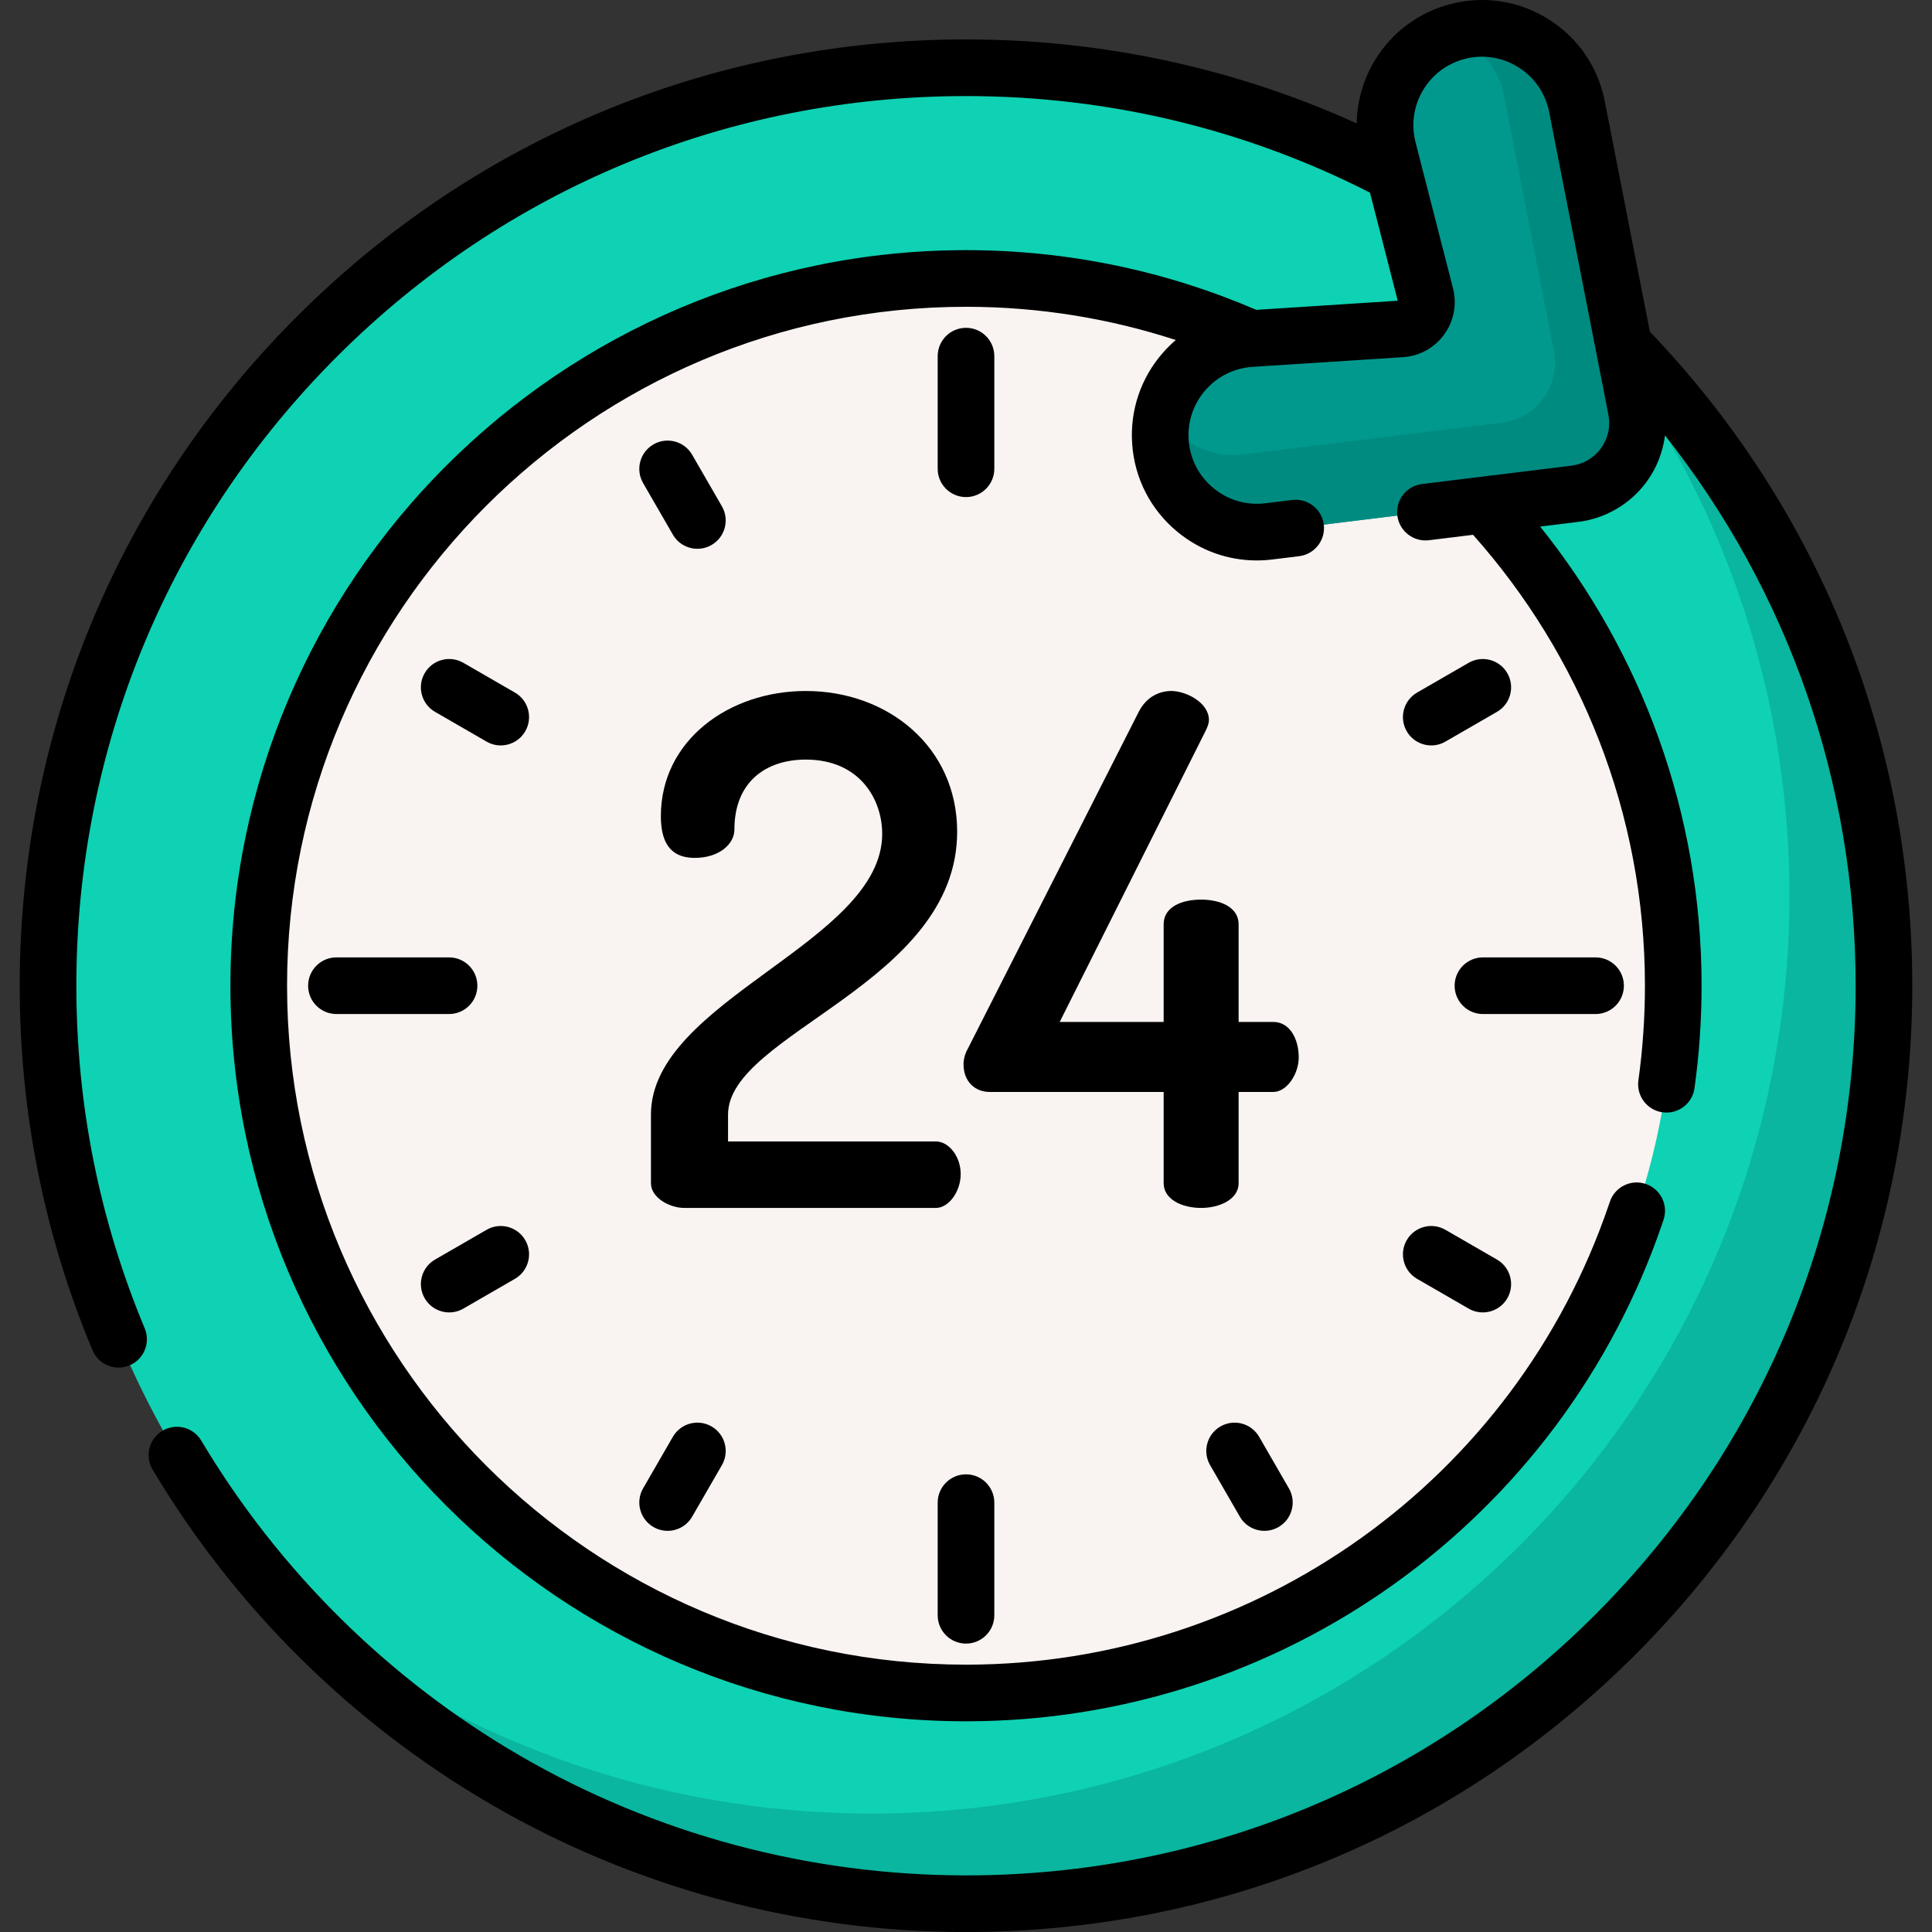
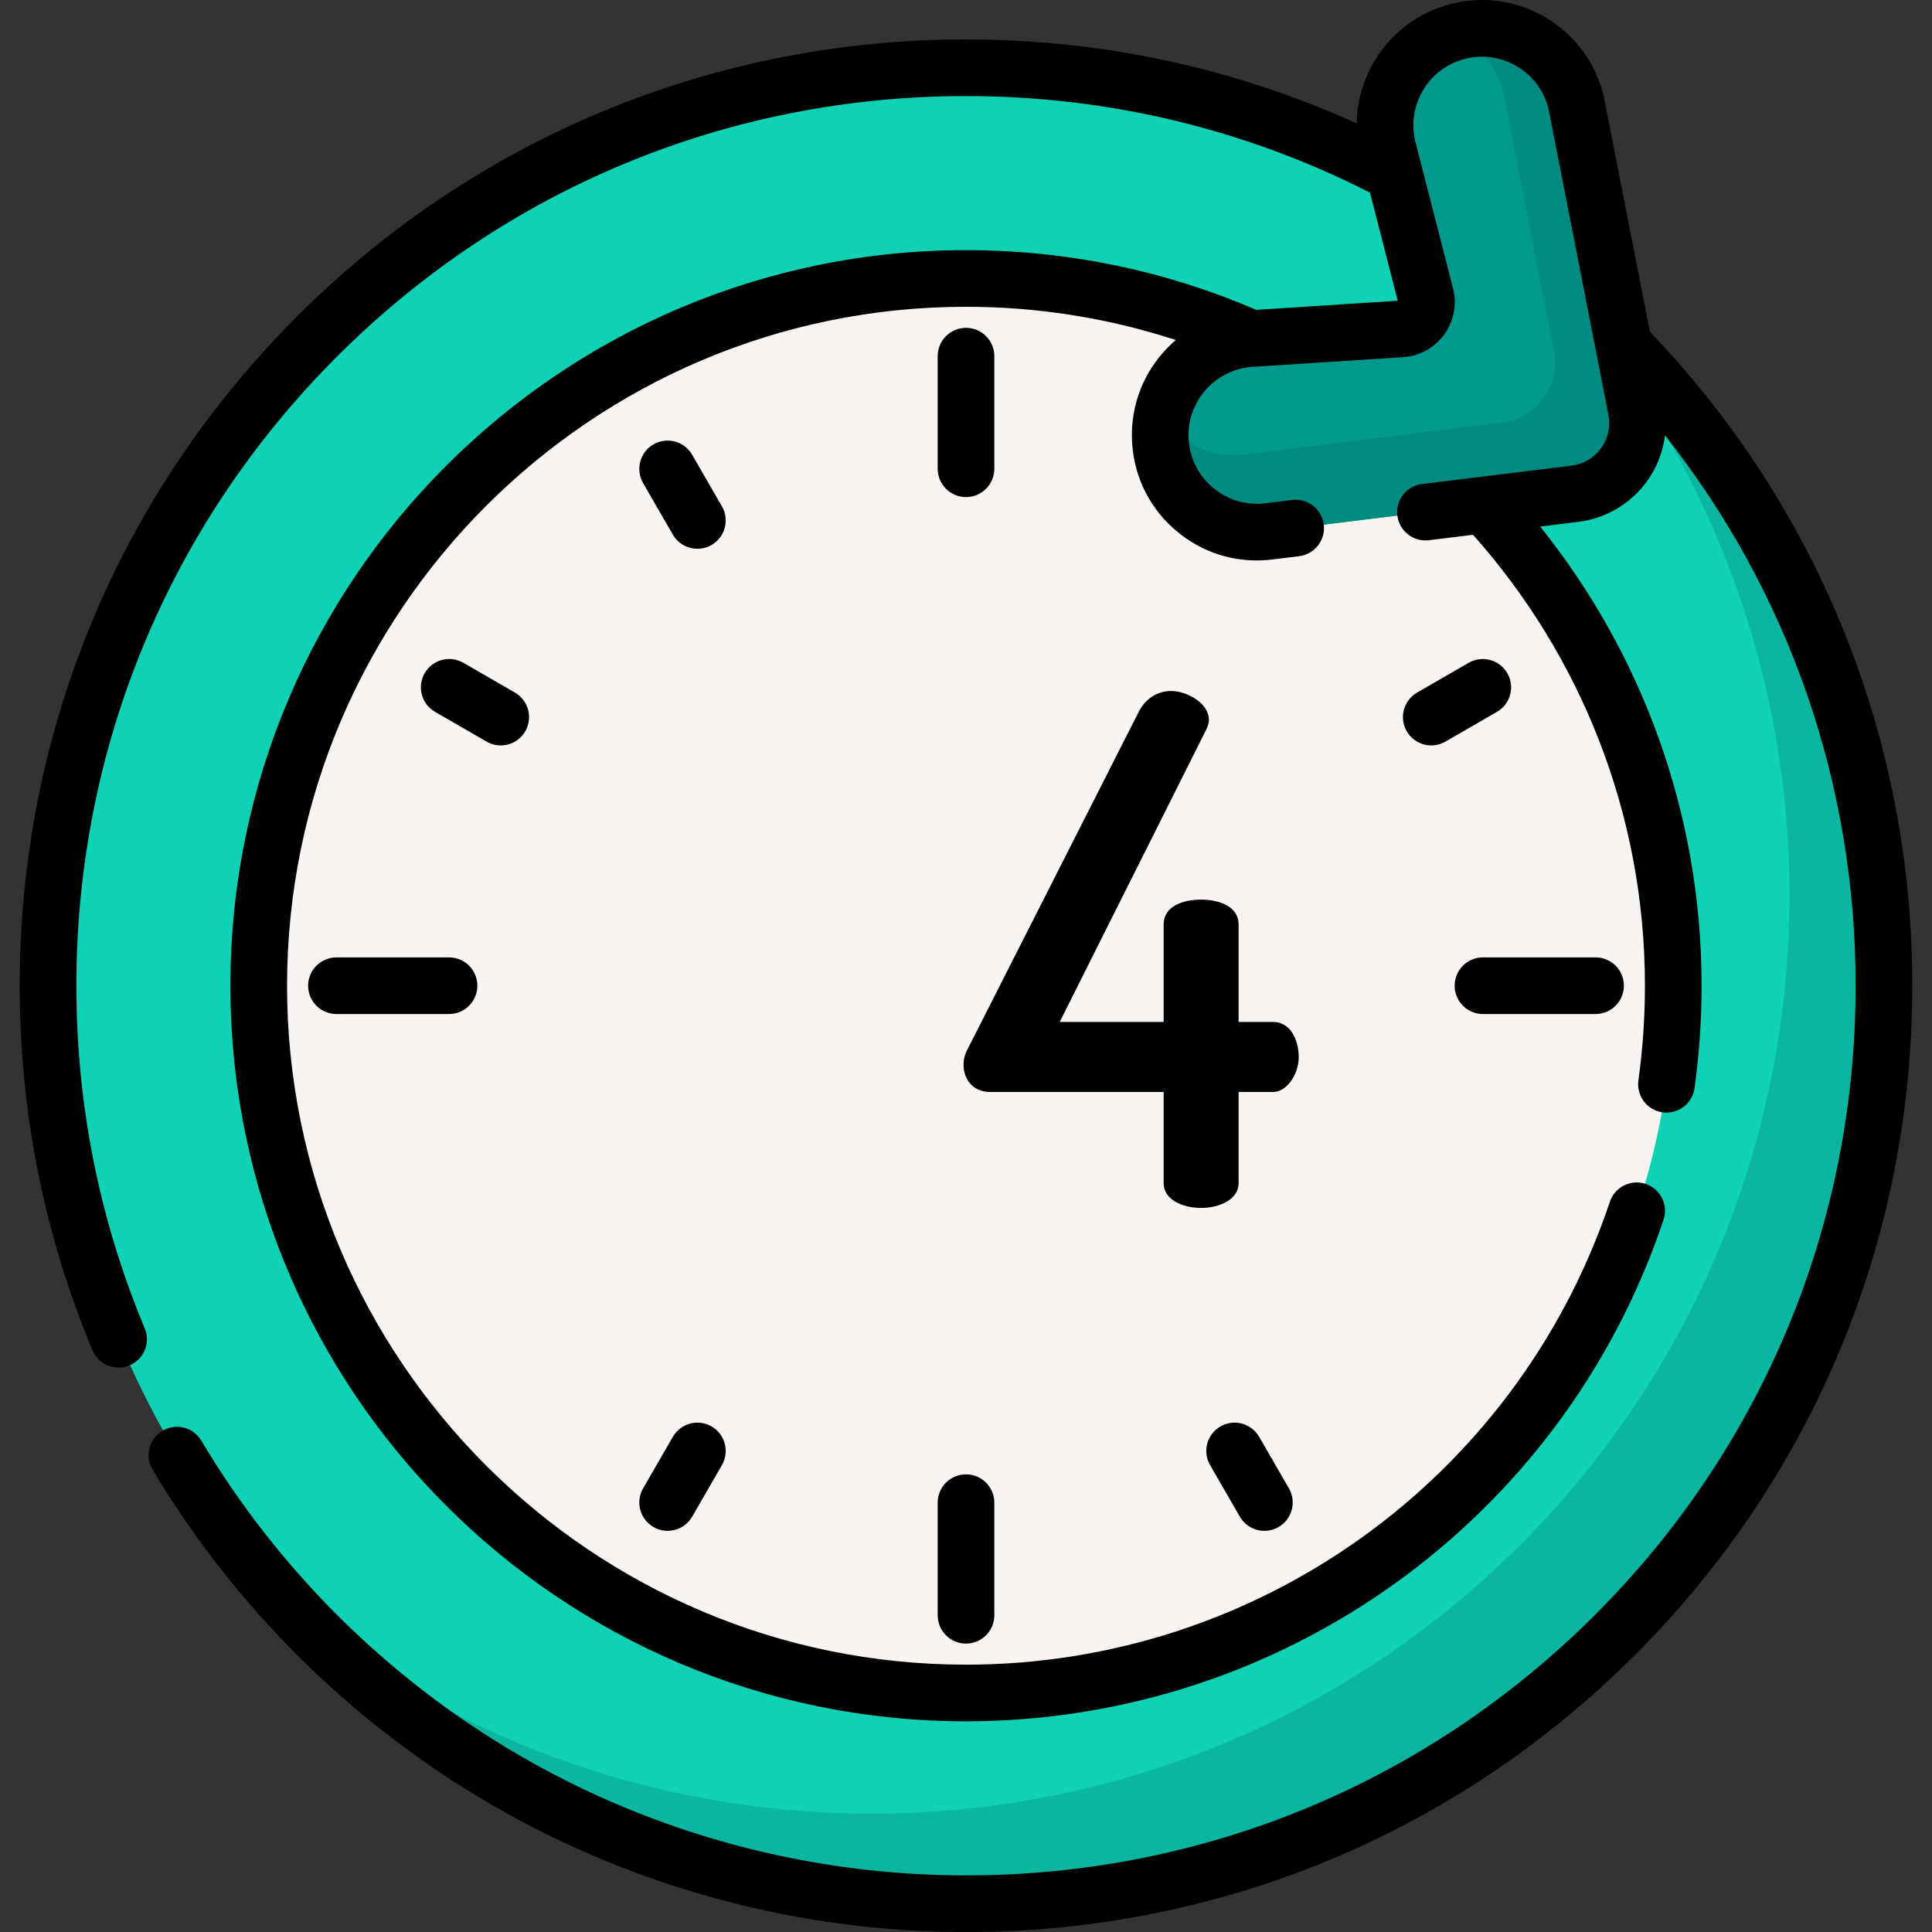
<svg xmlns="http://www.w3.org/2000/svg" id="Capa_1" height="512" viewBox="0 0 511.671 511.671" width="512">
  <rect x="0" y="0" width="511.671" height="511.671" fill="#333333" stroke="none" />
  <circle cx="255.835" cy="261.055" fill="#0ed2b3" r="243.116" />
  <path d="m498.955 261.051c0 134.27-108.85 243.12-243.12 243.12-71.28 0-135.39-30.67-179.86-79.54 42.05 34.78 95.99 55.67 154.82 55.67 134.27 0 243.12-108.85 243.12-243.12 0-63.01-23.97-120.42-63.3-163.61 53.95 44.59 88.34 112.02 88.34 187.48z" fill="#0ab69f" />
  <circle cx="255.835" cy="261.055" fill="#f9f3f1" r="187.31" />
  <path d="m433.331 108.366-15.686-80.126c-2.822-14.417-17.153-23.522-31.404-19.953-13.798 3.456-22.148 17.479-18.612 31.257l9.922 38.664c1.111 4.331-1.989 8.605-6.451 8.893l-39.834 2.57c-14.194.916-24.933 13.207-23.935 27.395 1.03 14.654 14.135 25.451 28.715 23.659l81.037-9.96c10.888-1.34 18.355-11.633 16.248-22.399z" fill="#01998d" />
  <path d="m417.085 130.761-81.04 9.96c-1.06.13-2.12.19-3.16.19-13.27 0-24.6-10.26-25.55-23.85-.18-2.52.02-4.98.54-7.33 3.79 6.52 10.84 10.79 18.71 10.79.88 0 1.78-.06 2.68-.17l68.53-8.42c9.21-1.13 15.53-9.84 13.75-18.94l-13.27-67.77c-1.54-7.87-7.13-13.86-14.14-16.31.69-.23 1.39-.44 2.11-.62 14.25-3.57 28.58 5.53 31.4 19.95l15.69 80.12c2.1 10.77-5.36 21.06-16.25 22.4z" fill="#008b81" />
  <path d="m263.336 124.147v-29.826c0-4.142-3.357-7.5-7.5-7.5-4.142 0-7.5 3.358-7.5 7.5v29.826c0 4.142 3.358 7.5 7.5 7.5s7.5-3.358 7.5-7.5z" />
  <path d="m255.836 435.289c4.143 0 7.5-3.358 7.5-7.5v-29.826c0-4.142-3.357-7.5-7.5-7.5-4.142 0-7.5 3.358-7.5 7.5v29.826c0 4.142 3.358 7.5 7.5 7.5z" />
  <path d="m430.07 261.056c0-4.142-3.357-7.5-7.5-7.5h-29.826c-4.143 0-7.5 3.358-7.5 7.5s3.357 7.5 7.5 7.5h29.826c4.143 0 7.5-3.358 7.5-7.5z" />
  <path d="m126.427 261.056c0-4.142-3.358-7.5-7.5-7.5h-29.826c-4.142 0-7.5 3.358-7.5 7.5s3.358 7.5 7.5 7.5h29.826c4.142 0 7.5-3.358 7.5-7.5z" />
  <path d="m178.2 141.587c1.389 2.406 3.91 3.751 6.502 3.751 1.272 0 2.562-.324 3.743-1.006 3.587-2.071 4.816-6.658 2.745-10.245l-7.881-13.651c-2.071-3.587-6.658-4.816-10.245-2.745s-4.816 6.658-2.745 10.245z" />
  <path d="m323.225 377.779c-3.587 2.071-4.816 6.658-2.745 10.245l7.882 13.651c1.39 2.406 3.91 3.751 6.502 3.751 1.272 0 2.563-.325 3.743-1.006 3.587-2.071 4.816-6.658 2.745-10.245l-7.882-13.651c-2.072-3.588-6.659-4.816-10.245-2.745z" />
  <path d="m136.367 183.42-13.651-7.881c-3.588-2.071-8.174-.842-10.245 2.745s-.842 8.174 2.745 10.245l13.651 7.881c1.181.682 2.471 1.006 3.743 1.006 2.592 0 5.113-1.346 6.502-3.751 2.071-3.588.842-8.174-2.745-10.245z" />
-   <path d="m375.304 338.691 13.65 7.881c1.181.682 2.471 1.006 3.743 1.006 2.592 0 5.113-1.345 6.502-3.751 2.071-3.587.842-8.174-2.745-10.245l-13.65-7.881c-3.587-2.072-8.175-.842-10.245 2.745-2.071 3.587-.842 8.173 2.745 10.245z" />
-   <path d="m118.973 347.578c1.272 0 2.562-.324 3.743-1.006l13.651-7.881c3.587-2.071 4.816-6.658 2.745-10.245s-6.659-4.816-10.245-2.745l-13.651 7.881c-3.587 2.071-4.816 6.658-2.745 10.245 1.389 2.406 3.91 3.751 6.502 3.751z" />
  <path d="m379.061 197.416c1.272 0 2.563-.325 3.743-1.006l13.65-7.881c3.587-2.071 4.816-6.658 2.745-10.245-2.072-3.588-6.659-4.814-10.245-2.745l-13.65 7.881c-3.587 2.071-4.816 6.658-2.745 10.245 1.39 2.406 3.91 3.751 6.502 3.751z" />
  <path d="m173.064 404.42c1.181.682 2.471 1.006 3.743 1.006 2.592 0 5.113-1.346 6.502-3.751l7.881-13.651c2.071-3.587.842-8.174-2.745-10.245-3.588-2.073-8.174-.842-10.245 2.745l-7.881 13.651c-2.072 3.587-.843 8.174 2.745 10.245z" />
-   <path d="m254.431 310.92c0-4.682-3.184-8.615-6.555-8.615h-55.063v-7.117c0-21.538 60.681-34.648 60.681-74.915 0-22.475-18.354-37.27-40.079-37.27-20.414 0-38.394 13.11-38.394 33.149 0 8.428 3.746 11.05 8.99 11.05 6.555 0 10.488-3.746 10.488-7.492 0-12.735 8.428-18.542 18.916-18.542 14.234 0 20.227 10.488 20.227 19.665 0 28.842-61.243 44.013-61.243 74.353v18.167c0 3.933 5.057 6.555 8.802 6.555h66.674c3.372.002 6.556-4.306 6.556-8.988z" />
  <path d="m337.213 270.653h-9.177v-25.846c0-4.682-5.057-6.555-9.926-6.555-5.057 0-9.927 1.873-9.927 6.555v25.846h-27.531l38.581-76.975c.563-1.124.937-2.06.937-2.997 0-4.682-6.181-7.679-9.926-7.679-3.184 0-6.556 1.498-8.615 5.431l-45.323 89.335c-.749 1.311-1.124 2.81-1.124 4.121 0 4.495 2.997 7.304 6.929 7.304h46.072v24.16c0 4.308 4.87 6.555 9.927 6.555 4.869 0 9.926-2.248 9.926-6.555v-24.16h9.177c3.559 0 6.742-4.682 6.742-9.177 0-4.681-2.247-9.363-6.742-9.363z" />
  <path d="m436.956 87.848-11.952-61.049c-1.764-9.011-7.004-16.687-14.755-21.611-7.751-4.924-16.925-6.406-25.831-4.177-8.625 2.161-15.88 7.557-20.429 15.197-3.022 5.075-4.595 10.729-4.669 16.478-32.087-14.563-67.192-22.246-103.484-22.246-66.942 0-129.877 26.068-177.212 73.403-47.336 47.335-73.404 110.271-73.404 177.213 0 33.444 6.481 65.919 19.265 96.523 1.596 3.823 5.991 5.626 9.811 4.03 3.822-1.596 5.626-5.989 4.03-9.811-12.014-28.763-18.105-59.293-18.105-90.742 0-62.936 24.508-122.104 69.01-166.605s103.67-69.01 166.605-69.01c37.818 0 74.266 8.867 106.997 25.589l7.344 28.615-37.463 2.416c-23.598-10.174-49.591-15.815-76.878-15.815-107.419 0-194.811 87.392-194.811 194.811 0 107.418 87.392 194.81 194.811 194.81 83.488 0 157.626-53.074 184.489-132.083l.244-.723c1.324-3.924-.783-8.18-4.707-9.505-3.926-1.326-8.181.782-9.505 4.707l-.239.708c-24.789 72.91-93.22 121.896-170.282 121.896-99.148 0-179.811-80.663-179.811-179.81 0-99.148 80.663-179.811 179.811-179.811 19.384 0 38.053 3.099 55.558 8.803-1.216 1.043-2.367 2.179-3.441 3.408-5.85 6.695-8.728 15.267-8.104 24.135.644 9.16 4.901 17.42 11.989 23.26 6.009 4.951 13.337 7.572 20.982 7.572 1.371 0 2.753-.084 4.14-.255l7.105-.873c4.11-.505 7.034-4.247 6.529-8.358-.506-4.112-4.254-7.03-8.359-6.529l-7.105.873c-4.993.614-9.874-.81-13.754-4.006-3.881-3.197-6.212-7.719-6.564-12.735-.342-4.855 1.234-9.548 4.437-13.213 3.203-3.666 7.642-5.858 12.499-6.171l39.834-2.569c4.362-.281 8.337-2.472 10.903-6.01 2.567-3.539 3.417-7.997 2.33-12.231l-9.922-38.664c-1.21-4.714-.505-9.614 1.985-13.797 2.49-4.182 6.463-7.137 11.185-8.32 4.875-1.221 9.899-.409 14.143 2.287 4.243 2.696 7.112 6.898 8.078 11.832l15.687 80.126c.615 3.141-.081 6.298-1.961 8.889s-4.664 4.233-7.841 4.624l-39.564 4.86c-4.111.505-7.035 4.247-6.53 8.358.505 4.112 4.27 7.033 8.358 6.529l11.69-1.436c28.297 31.781 45.524 73.624 45.524 119.424 0 8.383-.583 16.814-1.732 25.061-.571 4.103 2.291 7.892 6.394 8.463 4.107.569 7.891-2.292 8.464-6.393 1.244-8.93 1.875-18.059 1.875-27.131 0-45.968-16.02-88.254-42.749-121.607l10.1-1.241c7.248-.891 13.865-4.792 18.153-10.703 2.624-3.618 4.257-7.832 4.811-12.199 32.715 41.383 50.488 92.194 50.488 145.75 0 62.935-24.509 122.104-69.01 166.605-44.502 44.502-103.671 69.01-166.605 69.01-41.558 0-82.408-10.965-118.134-31.708-34.677-20.135-63.862-48.987-84.399-83.438-2.122-3.559-6.725-4.724-10.283-2.602-3.558 2.121-4.723 6.725-2.602 10.282 21.839 36.635 52.875 67.316 89.751 88.729 38.011 22.071 81.466 33.737 125.666 33.737 66.941 0 129.877-26.068 177.212-73.403s73.403-110.27 73.403-177.212c.001-65.076-24.638-126.359-69.494-173.211z" />
</svg>